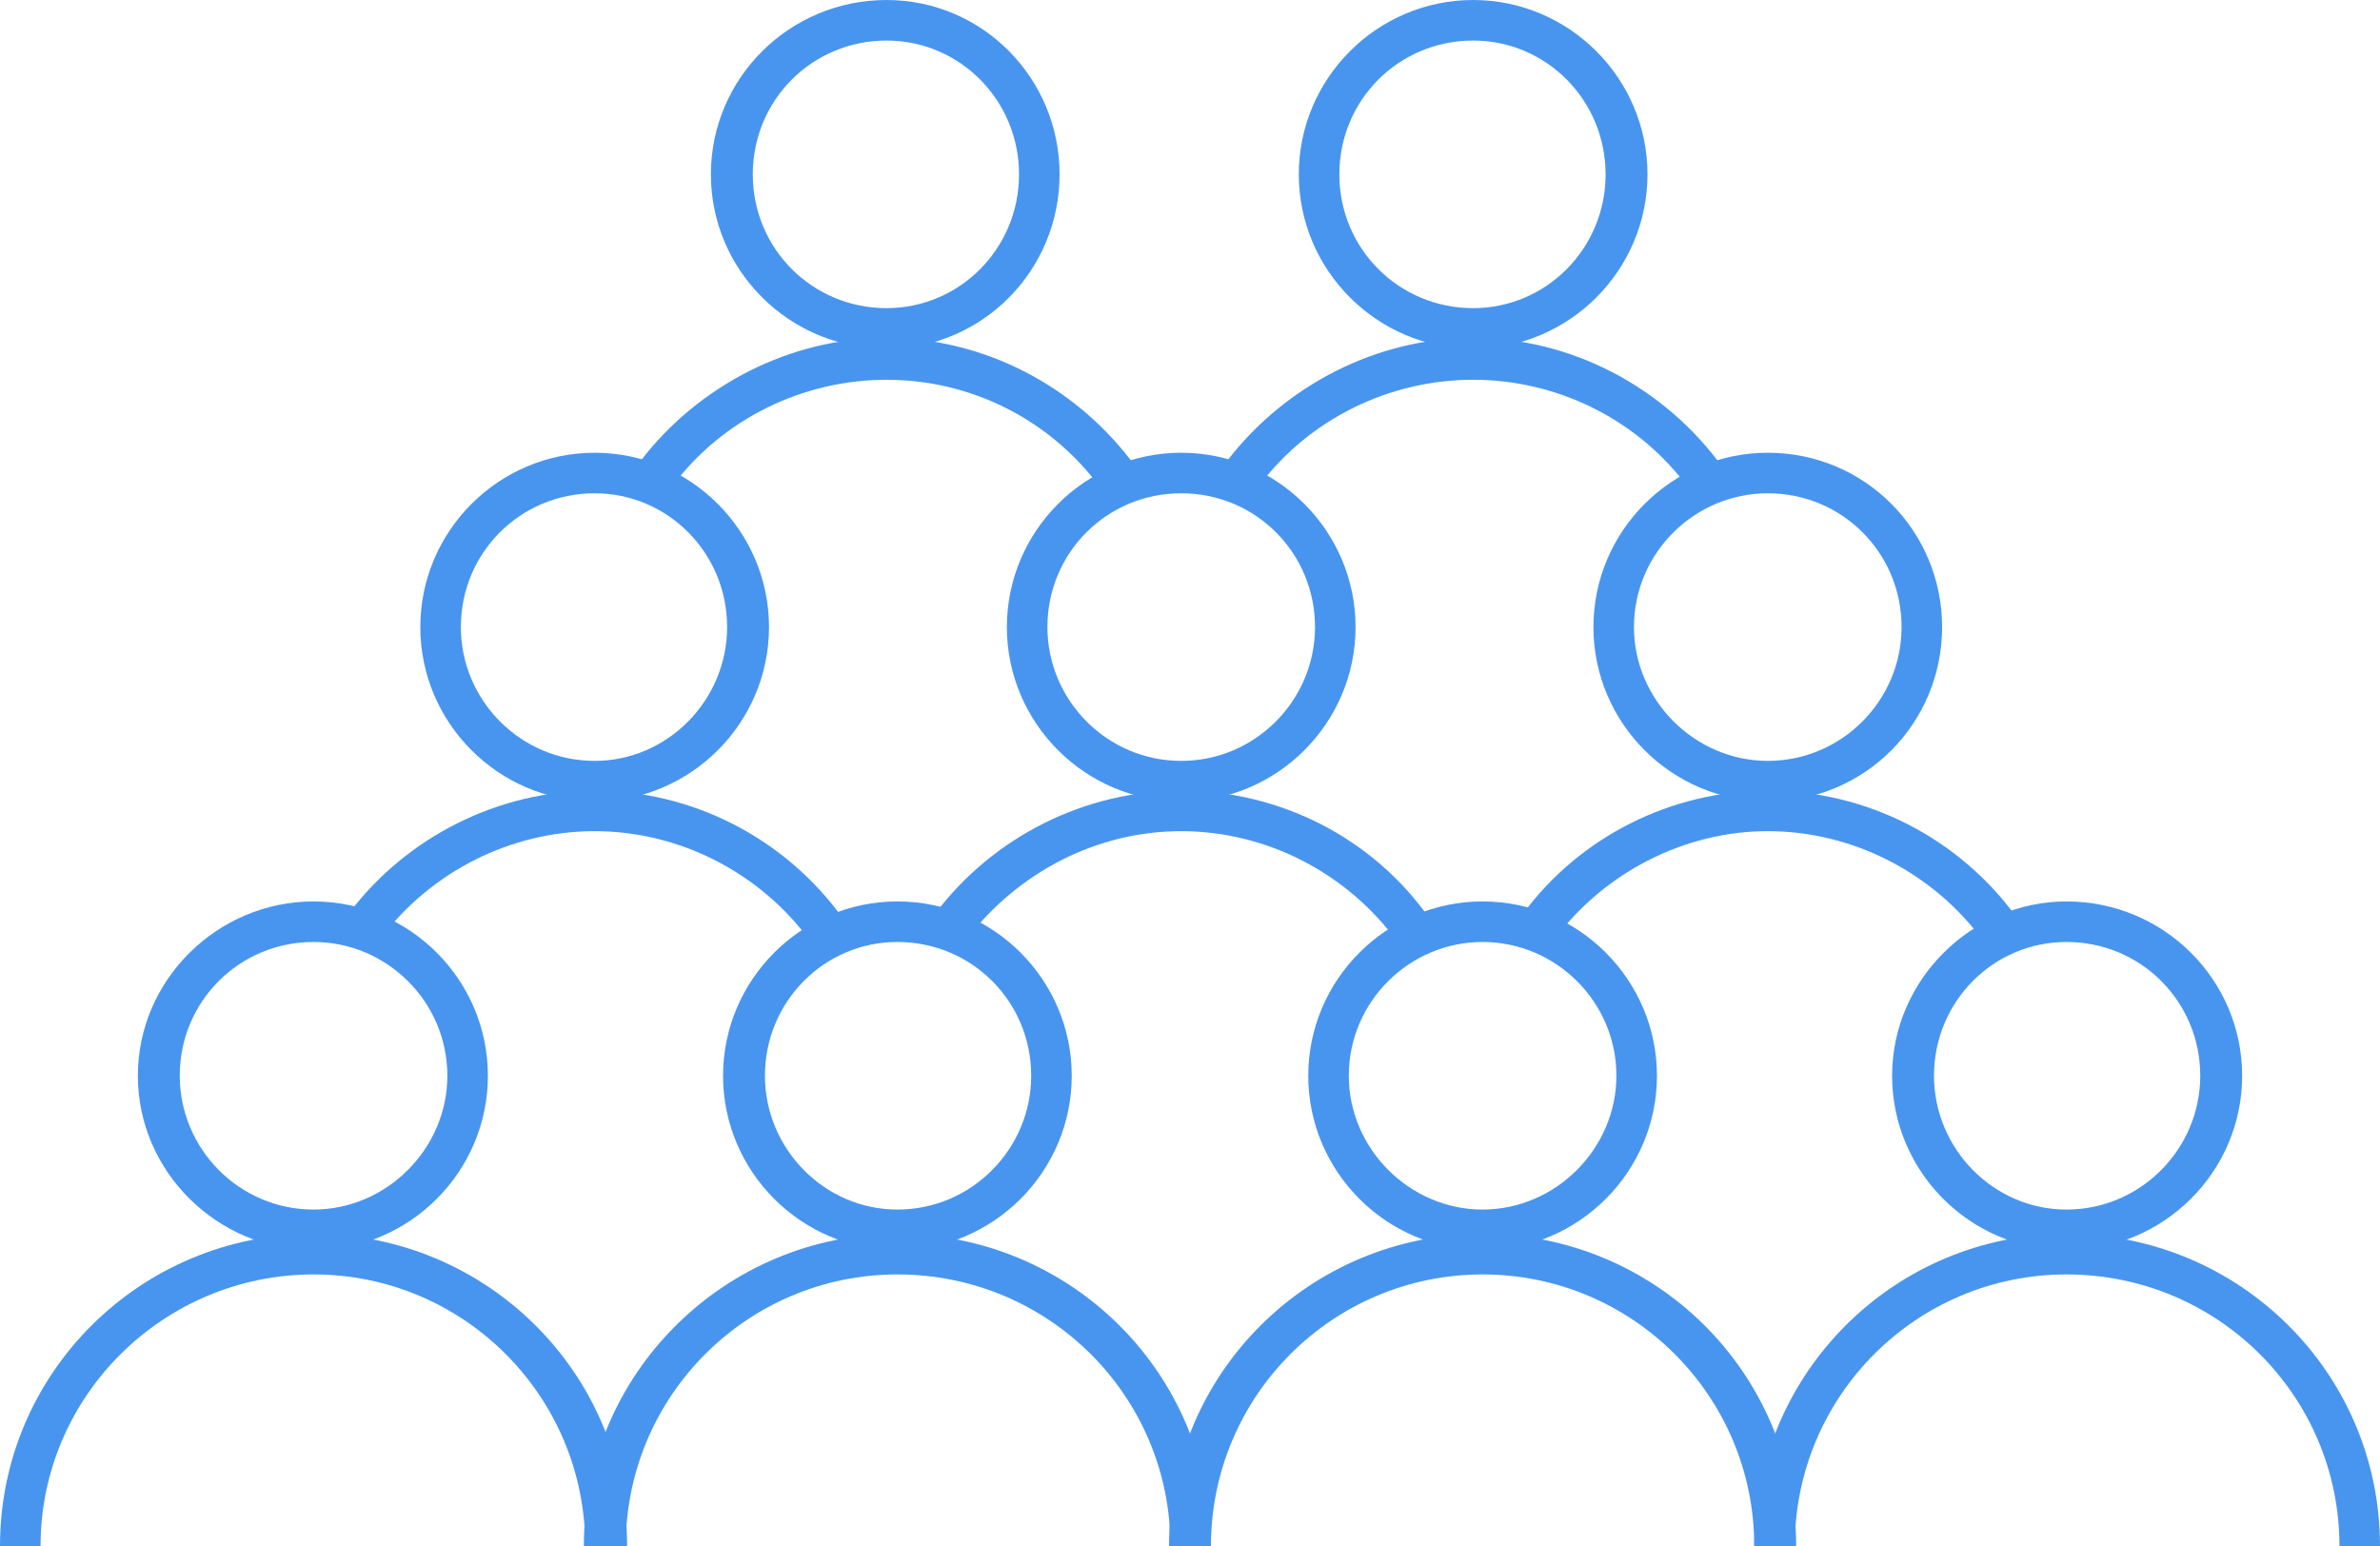
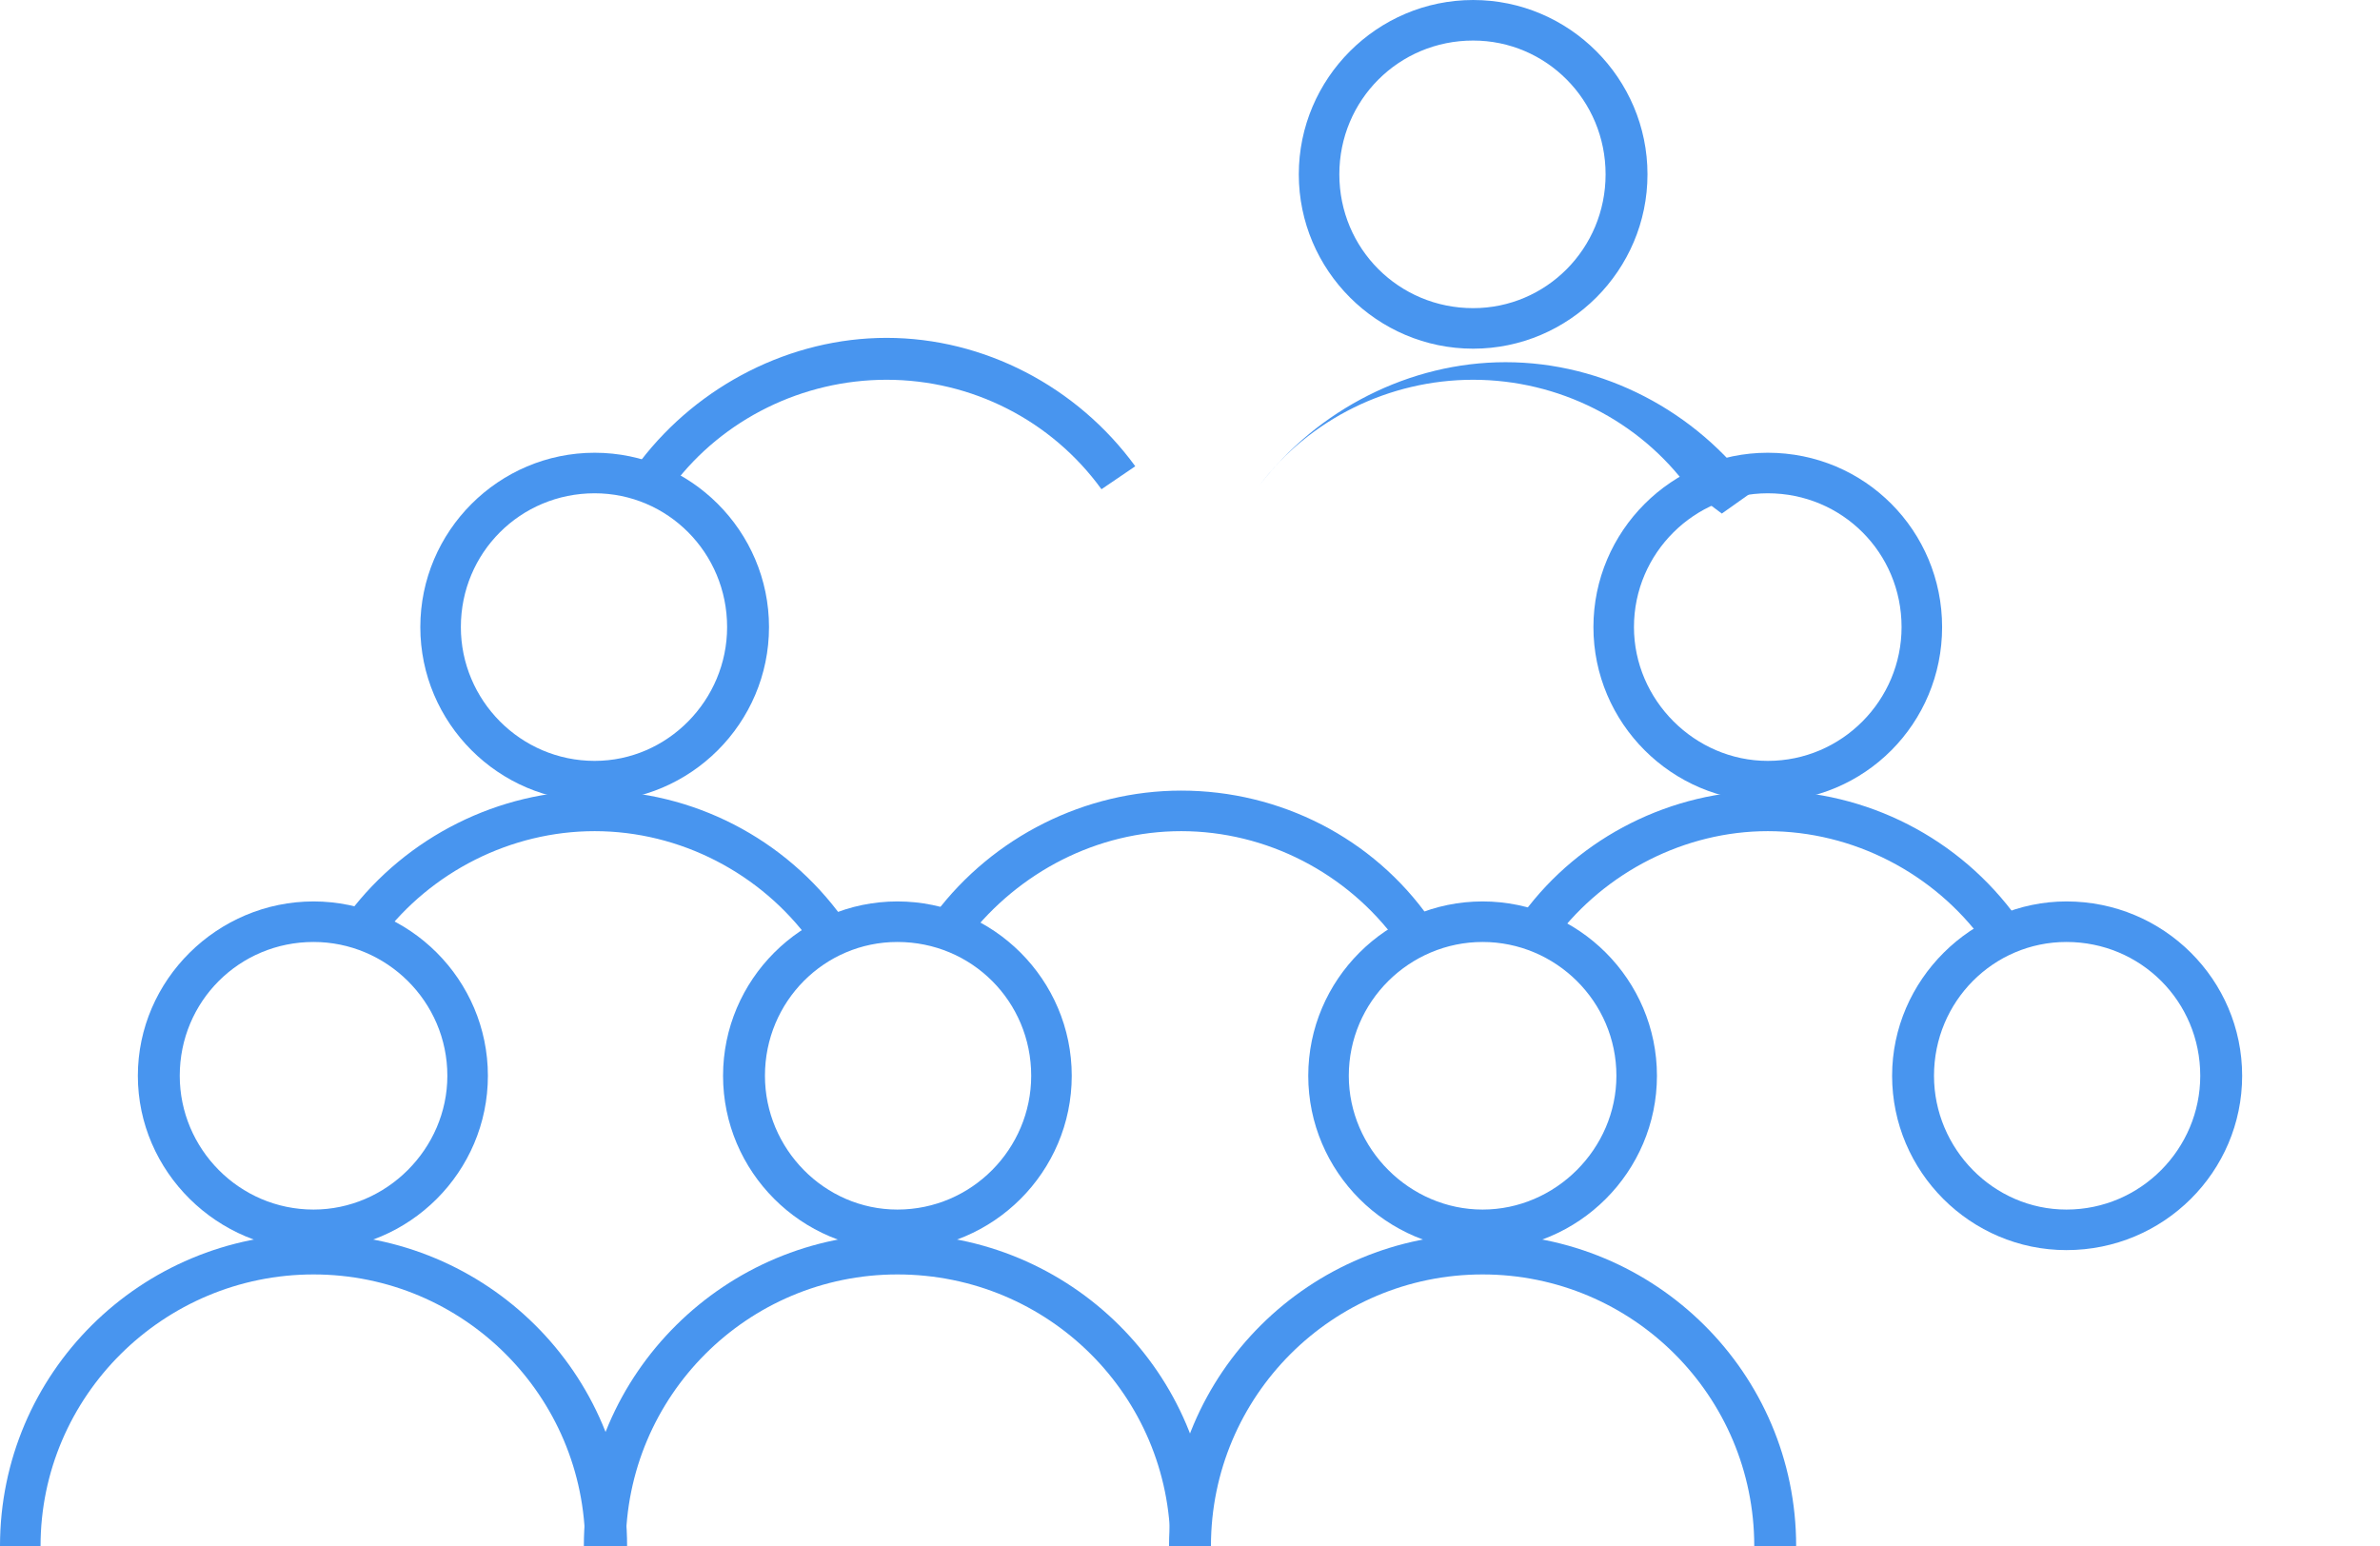
<svg xmlns="http://www.w3.org/2000/svg" xml:space="preserve" width="30mm" height="19.489mm" version="1.1" style="shape-rendering:geometricPrecision; text-rendering:geometricPrecision; image-rendering:optimizeQuality; fill-rule:evenodd; clip-rule:evenodd" viewBox="0 0 1761 1144">
  <defs>
    <style type="text/css">
   
    .fil0 {fill:#4895EF;fill-rule:nonzero}
   
  </style>
  </defs>
  <g id="Vrstva_x0020_1">
    <path class="fil0" d="M232 697c-55,0 -99,44 -99,99 0,54 44,99 99,99 54,0 99,-45 99,-99 0,-55 -45,-99 -99,-99zm0 228c-71,0 -130,-58 -130,-129 0,-71 59,-129 130,-129 71,0 129,58 129,129 0,71 -58,129 -129,129z" />
    <path class="fil0" d="M464 1144l-31 0c0,-111 -90,-201 -201,-201 -111,0 -202,90 -202,201l-30 0c0,-128 104,-231 232,-231 128,0 232,103 232,231z" />
    <path class="fil0" d="M664 697c-54,0 -98,44 -98,99 0,54 44,99 98,99 55,0 99,-45 99,-99 0,-55 -44,-99 -99,-99zm0 228c-71,0 -129,-58 -129,-129 0,-71 58,-129 129,-129 71,0 129,58 129,129 0,71 -58,129 -129,129z" />
    <path class="fil0" d="M896 1144l-30 0c0,-111 -90,-201 -202,-201 -111,0 -201,90 -201,201l-31 0c0,-128 105,-231 232,-231 128,0 232,103 232,231z" />
    <path class="fil0" d="M1097 697c-54,0 -99,44 -99,99 0,54 45,99 99,99 54,0 99,-45 99,-99 0,-55 -45,-99 -99,-99zm0 228c-71,0 -129,-58 -129,-129 0,-71 58,-129 129,-129 71,0 129,58 129,129 0,71 -58,129 -129,129z" />
    <path class="fil0" d="M1329 1144l-31 0c0,-111 -90,-201 -201,-201 -111,0 -201,90 -201,201l-31 0c0,-128 104,-231 232,-231 128,0 232,103 232,231z" />
    <path class="fil0" d="M1529 697c-54,0 -98,44 -98,99 0,54 44,99 98,99 55,0 99,-45 99,-99 0,-55 -44,-99 -99,-99zm0 228c-71,0 -129,-58 -129,-129 0,-71 59,-129 129,-129 72,0 130,58 130,129 0,71 -58,129 -130,129z" />
-     <path class="fil0" d="M1761 1144l-30 0c0,-111 -90,-201 -202,-201 -111,0 -201,90 -201,201l-30 0c0,-128 104,-231 231,-231 128,0 232,103 232,231z" />
    <path class="fil0" d="M600 697c-37,-51 -97,-82 -160,-82 -62,0 -121,30 -158,79l-24 -18c43,-57 111,-91 182,-91 72,0 141,35 184,95l-24 17 0 0z" />
    <path class="fil0" d="M440 365c-55,0 -99,44 -99,99 0,54 44,99 99,99 54,0 98,-45 98,-99 0,-55 -44,-99 -98,-99zm0 228c-71,0 -129,-58 -129,-129 0,-71 58,-129 129,-129 71,0 129,58 129,129 0,71 -58,129 -129,129z" />
    <path class="fil0" d="M1034 697c-37,-51 -97,-82 -160,-82 -62,0 -120,30 -158,79l-24 -18c43,-57 111,-91 182,-91 73,0 142,35 184,95l-24 17z" />
    <g id="_752717712">
-       <path class="fil0" d="M874 365c-55,0 -99,44 -99,99 0,54 44,99 99,99 55,0 99,-45 99,-99 0,-55 -44,-99 -99,-99zm0 228c-71,0 -129,-58 -129,-129 0,-71 58,-129 129,-129 71,0 129,58 129,129 0,71 -58,129 -129,129z" />
      <path class="fil0" d="M1308 365c-54,0 -99,44 -99,99 0,54 45,99 99,99 55,0 99,-45 99,-99 0,-55 -44,-99 -99,-99zm0 228c-71,0 -129,-58 -129,-129 0,-71 58,-129 129,-129 72,0 129,58 129,129 0,71 -57,129 -129,129z" />
    </g>
    <path class="fil0" d="M1468 697c-37,-51 -97,-82 -160,-82 -61,0 -120,30 -157,79l-24 -18c42,-57 110,-91 181,-91 73,0 142,35 185,95l-25 17 0 0z" />
    <g id="_752679152">
-       <path class="fil0" d="M656 30c-55,0 -99,44 -99,99 0,55 44,99 99,99 54,0 98,-44 98,-99 0,-55 -44,-99 -98,-99zm0 228c-72,0 -130,-58 -130,-129 0,-71 58,-129 130,-129 71,0 128,58 128,129 0,71 -57,129 -128,129z" />
      <path class="fil0" d="M815 362c-37,-51 -96,-81 -159,-81 -62,0 -121,29 -158,78l-24 -18c43,-56 111,-91 182,-91 72,0 141,36 184,95l-25 17 0 0z" />
    </g>
    <g id="_752714704">
      <path class="fil0" d="M1090 30c-55,0 -99,44 -99,99 0,55 44,99 99,99 54,0 98,-44 98,-99 0,-55 -44,-99 -98,-99zm0 228c-71,0 -129,-58 -129,-129 0,-71 58,-129 129,-129 71,0 129,58 129,129 0,71 -58,129 -129,129z" />
-       <path class="fil0" d="M1250 362c-37,-51 -97,-81 -160,-81 -62,0 -121,29 -158,78l-24 -18c43,-56 111,-91 182,-91 72,0 141,36 184,95l-24 17 0 0z" />
+       <path class="fil0" d="M1250 362c-37,-51 -97,-81 -160,-81 -62,0 -121,29 -158,78c43,-56 111,-91 182,-91 72,0 141,36 184,95l-24 17 0 0z" />
    </g>
  </g>
</svg>